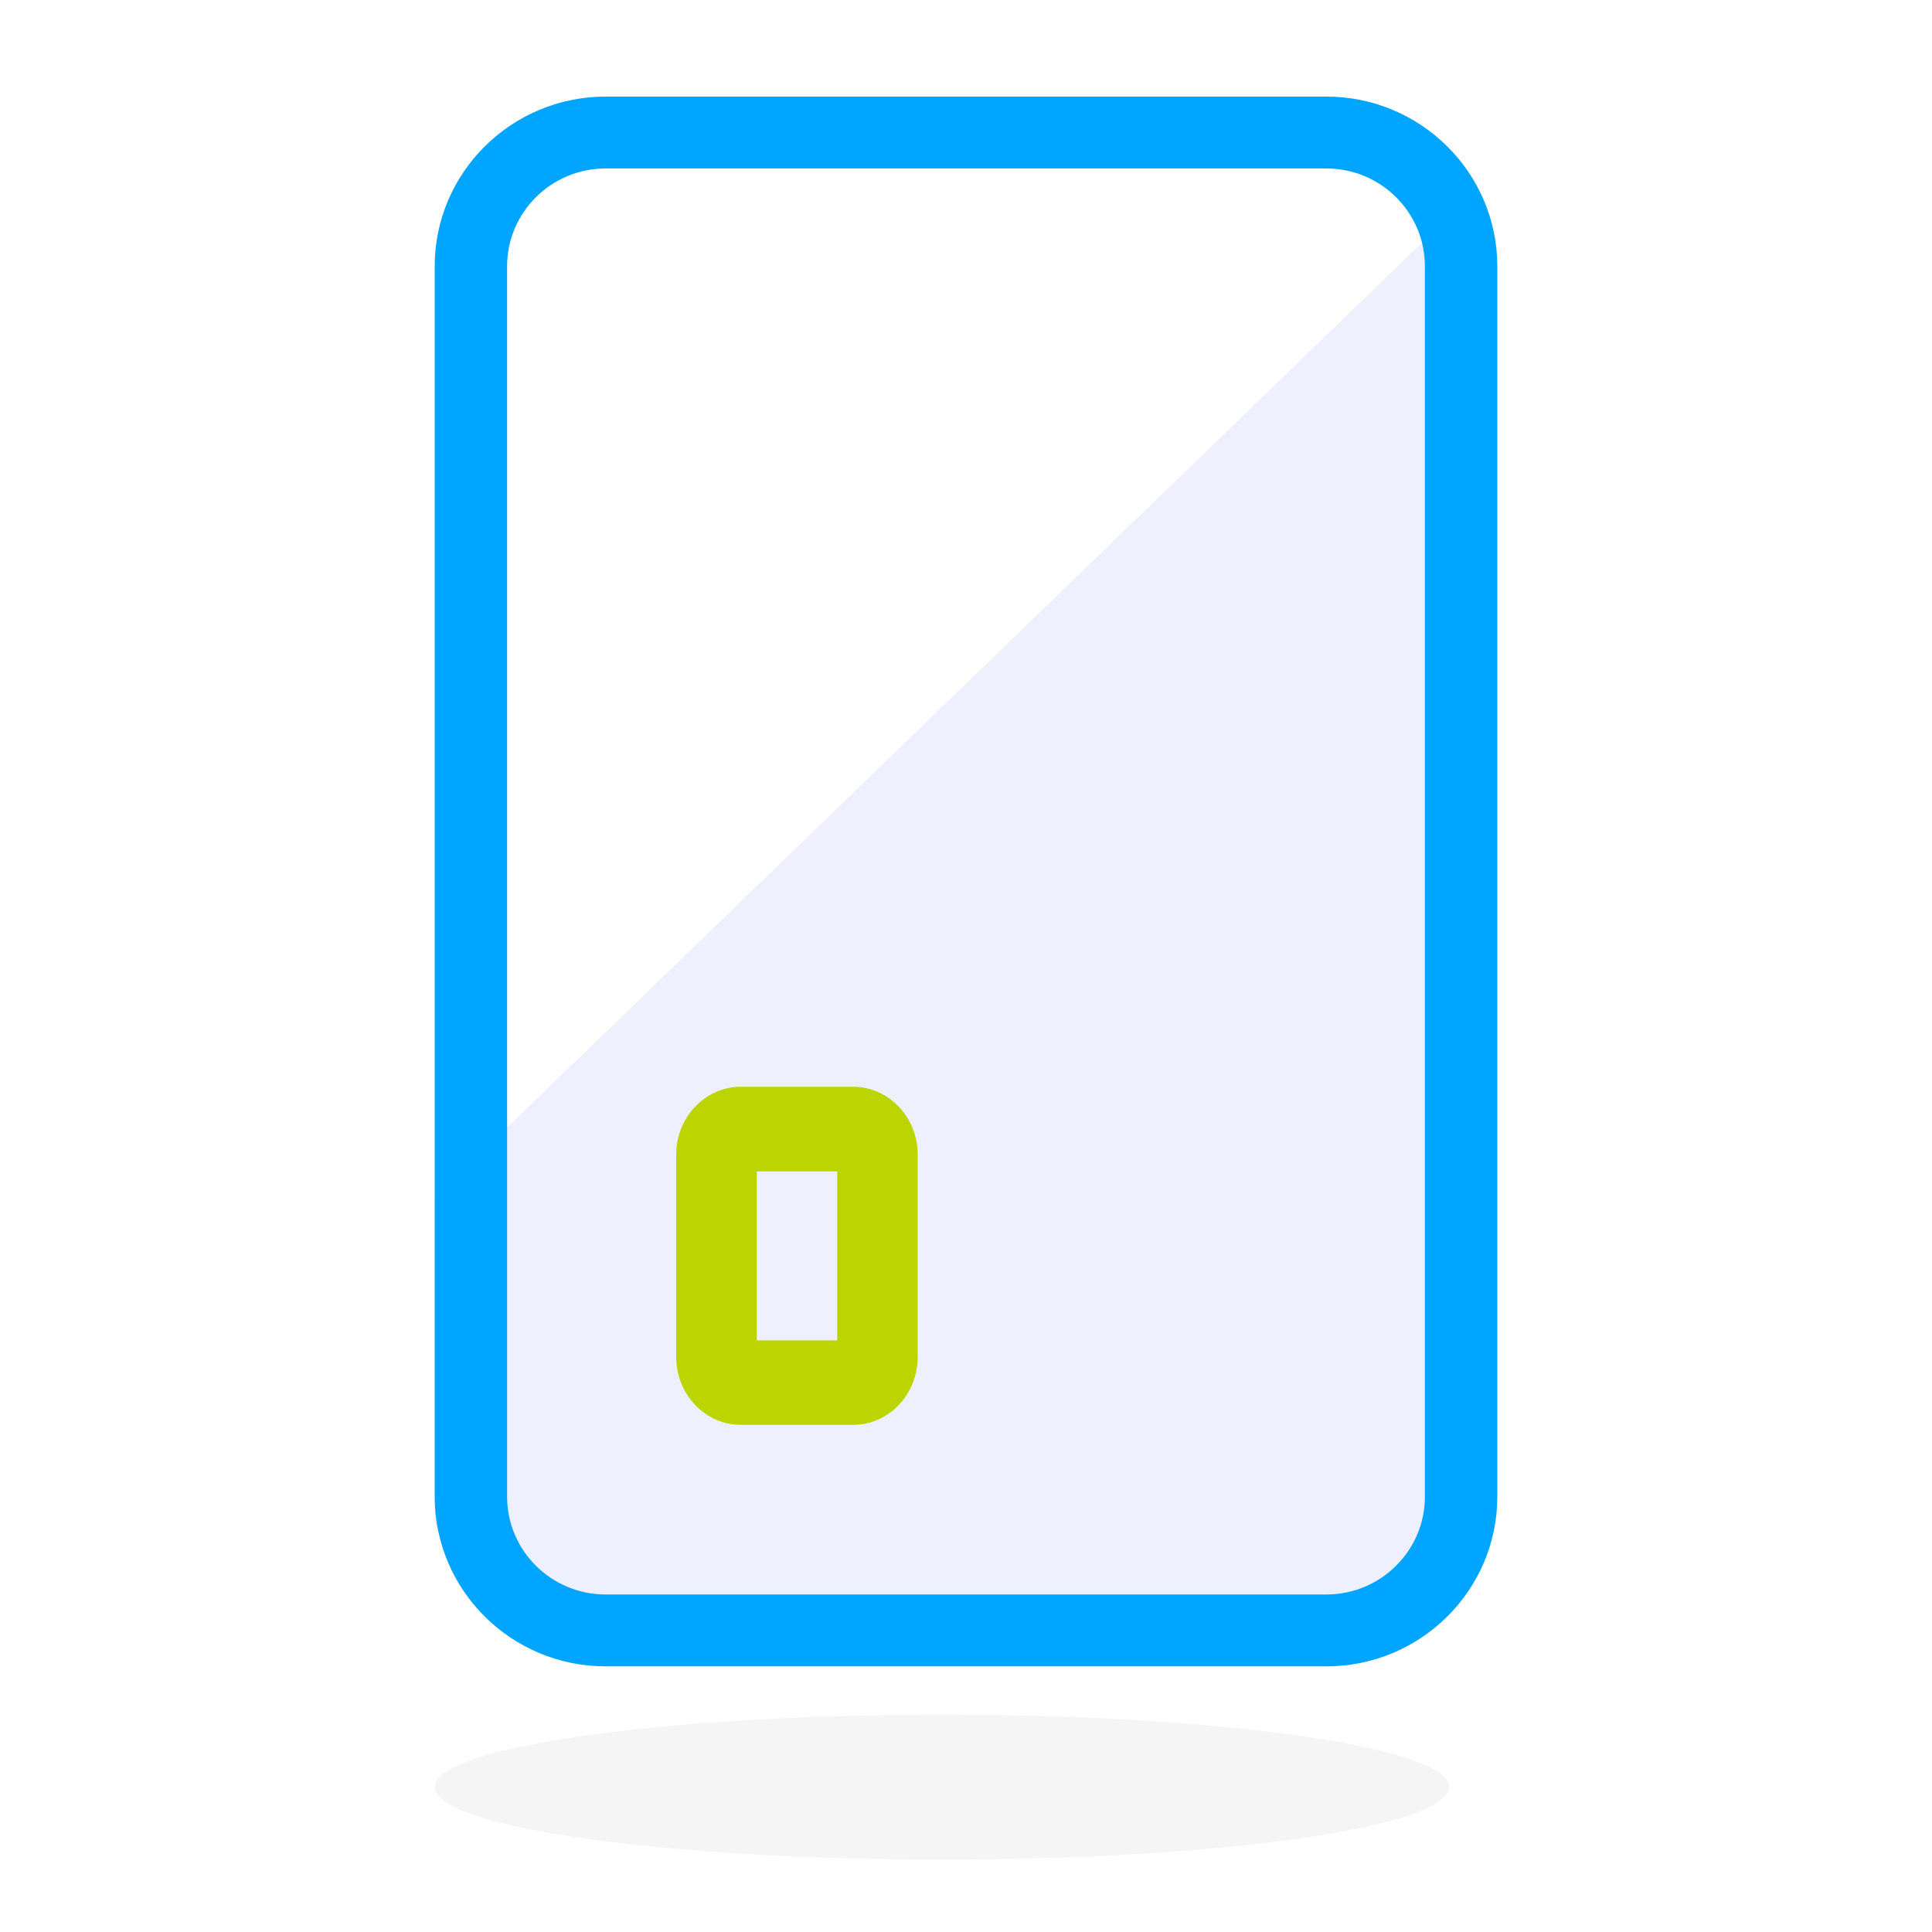
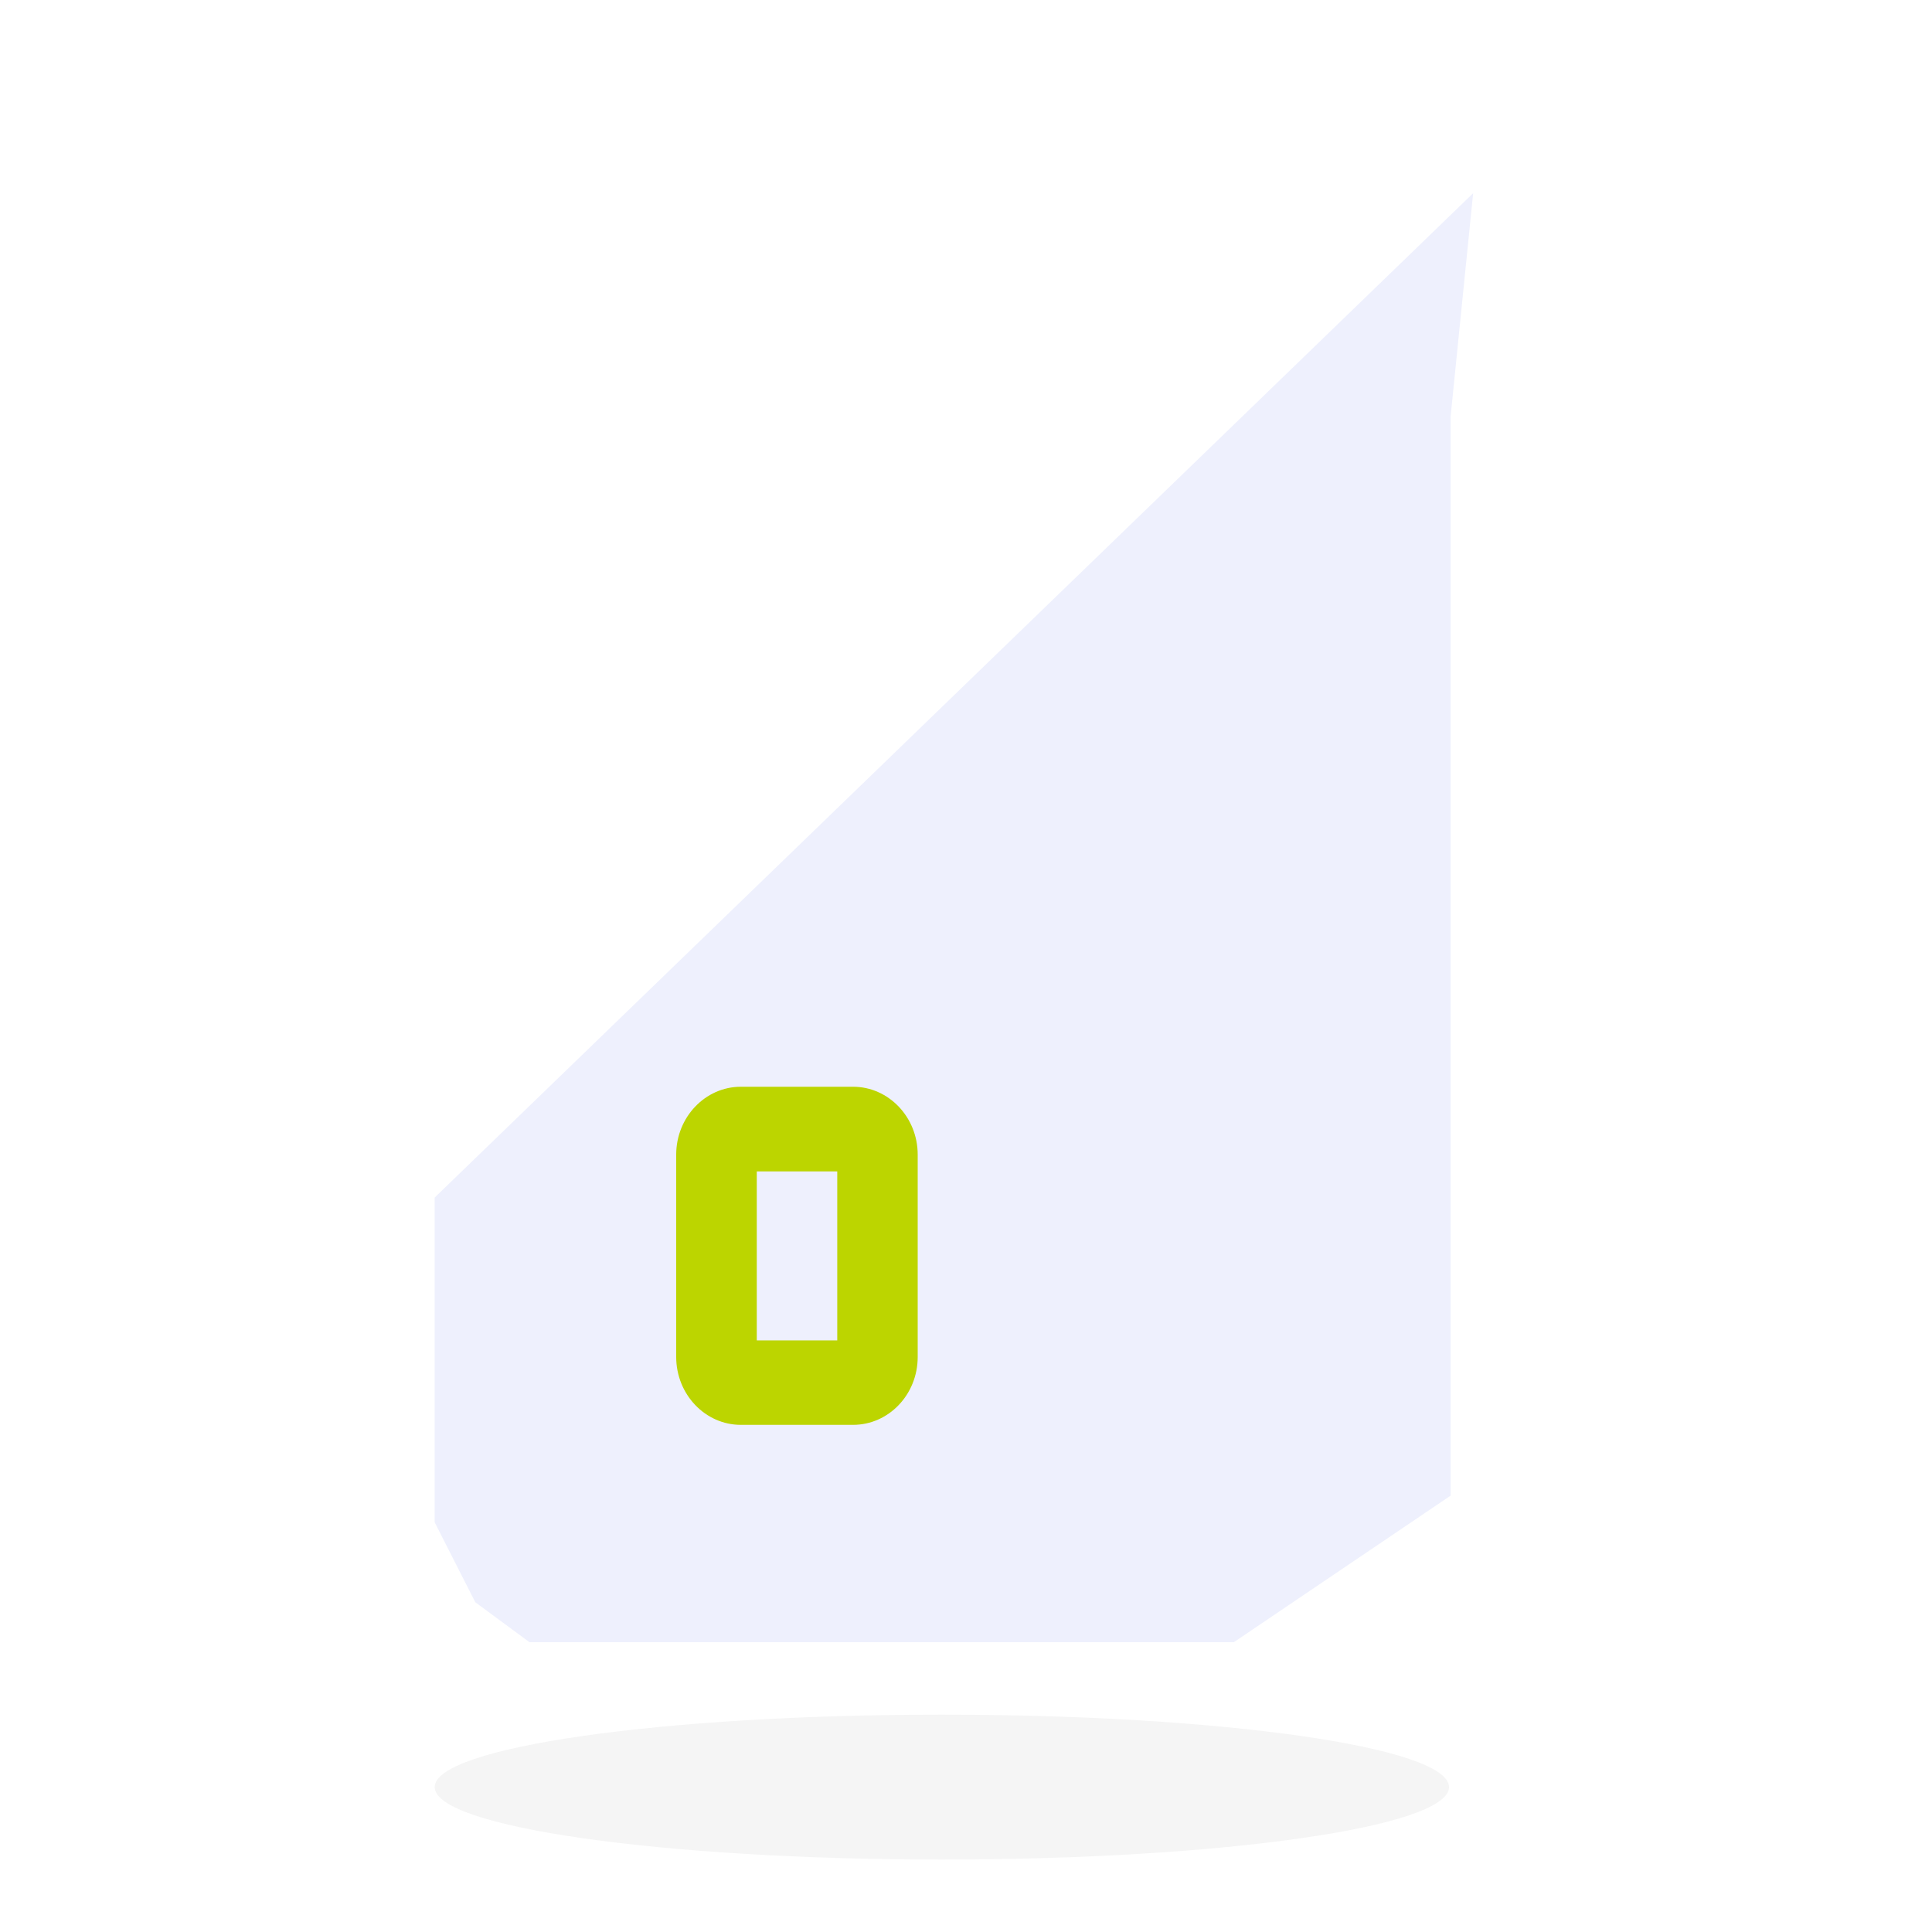
<svg xmlns="http://www.w3.org/2000/svg" width="80" height="80" viewBox="0 0 80 80" fill="none">
  <rect width="80" height="80" fill="white" />
  <path d="M39 77C50.596 77 60 75.655 60 74C60 72.345 50.596 71 39 71C27.404 71 18 72.345 18 74C18 75.655 27.404 77 39 77Z" fill="#F5F5F5" />
-   <path d="M18 58.07V63.038L19.681 66.346L21.925 68H51.091L57.26 66.346L60.067 61.931V17.244L61 8L18 49.587V58.07Z" fill="#EEF0FD" />
-   <path d="M54.923 69H25.077C21.174 69 18 65.849 18 61.975V11.025C18 7.151 21.174 4 25.077 4H54.923C58.826 4 62 7.151 62 11.025V61.975C62 65.849 58.826 69 54.923 69ZM25.077 6.976C22.827 6.976 20.998 8.792 20.998 11.025V61.975C20.998 64.208 22.827 66.024 25.077 66.024H54.923C57.173 66.024 59.002 64.208 59.002 61.975V11.025C59.002 8.792 57.173 6.976 54.923 6.976H25.077Z" fill="#00A5FF" />
+   <path d="M18 58.07V63.038L19.681 66.346L21.925 68H51.091L60.067 61.931V17.244L61 8L18 49.587V58.07Z" fill="#EEF0FD" />
  <path d="M35.324 59H30.676C29.201 59 28 57.738 28 56.19V47.81C28 46.262 29.201 45 30.676 45H35.324C36.799 45 38 46.262 38 47.81V56.19C38 57.744 36.799 59 35.324 59ZM31.337 55.502H34.669V48.505H31.337V55.502Z" fill="#BCD500" />
</svg>